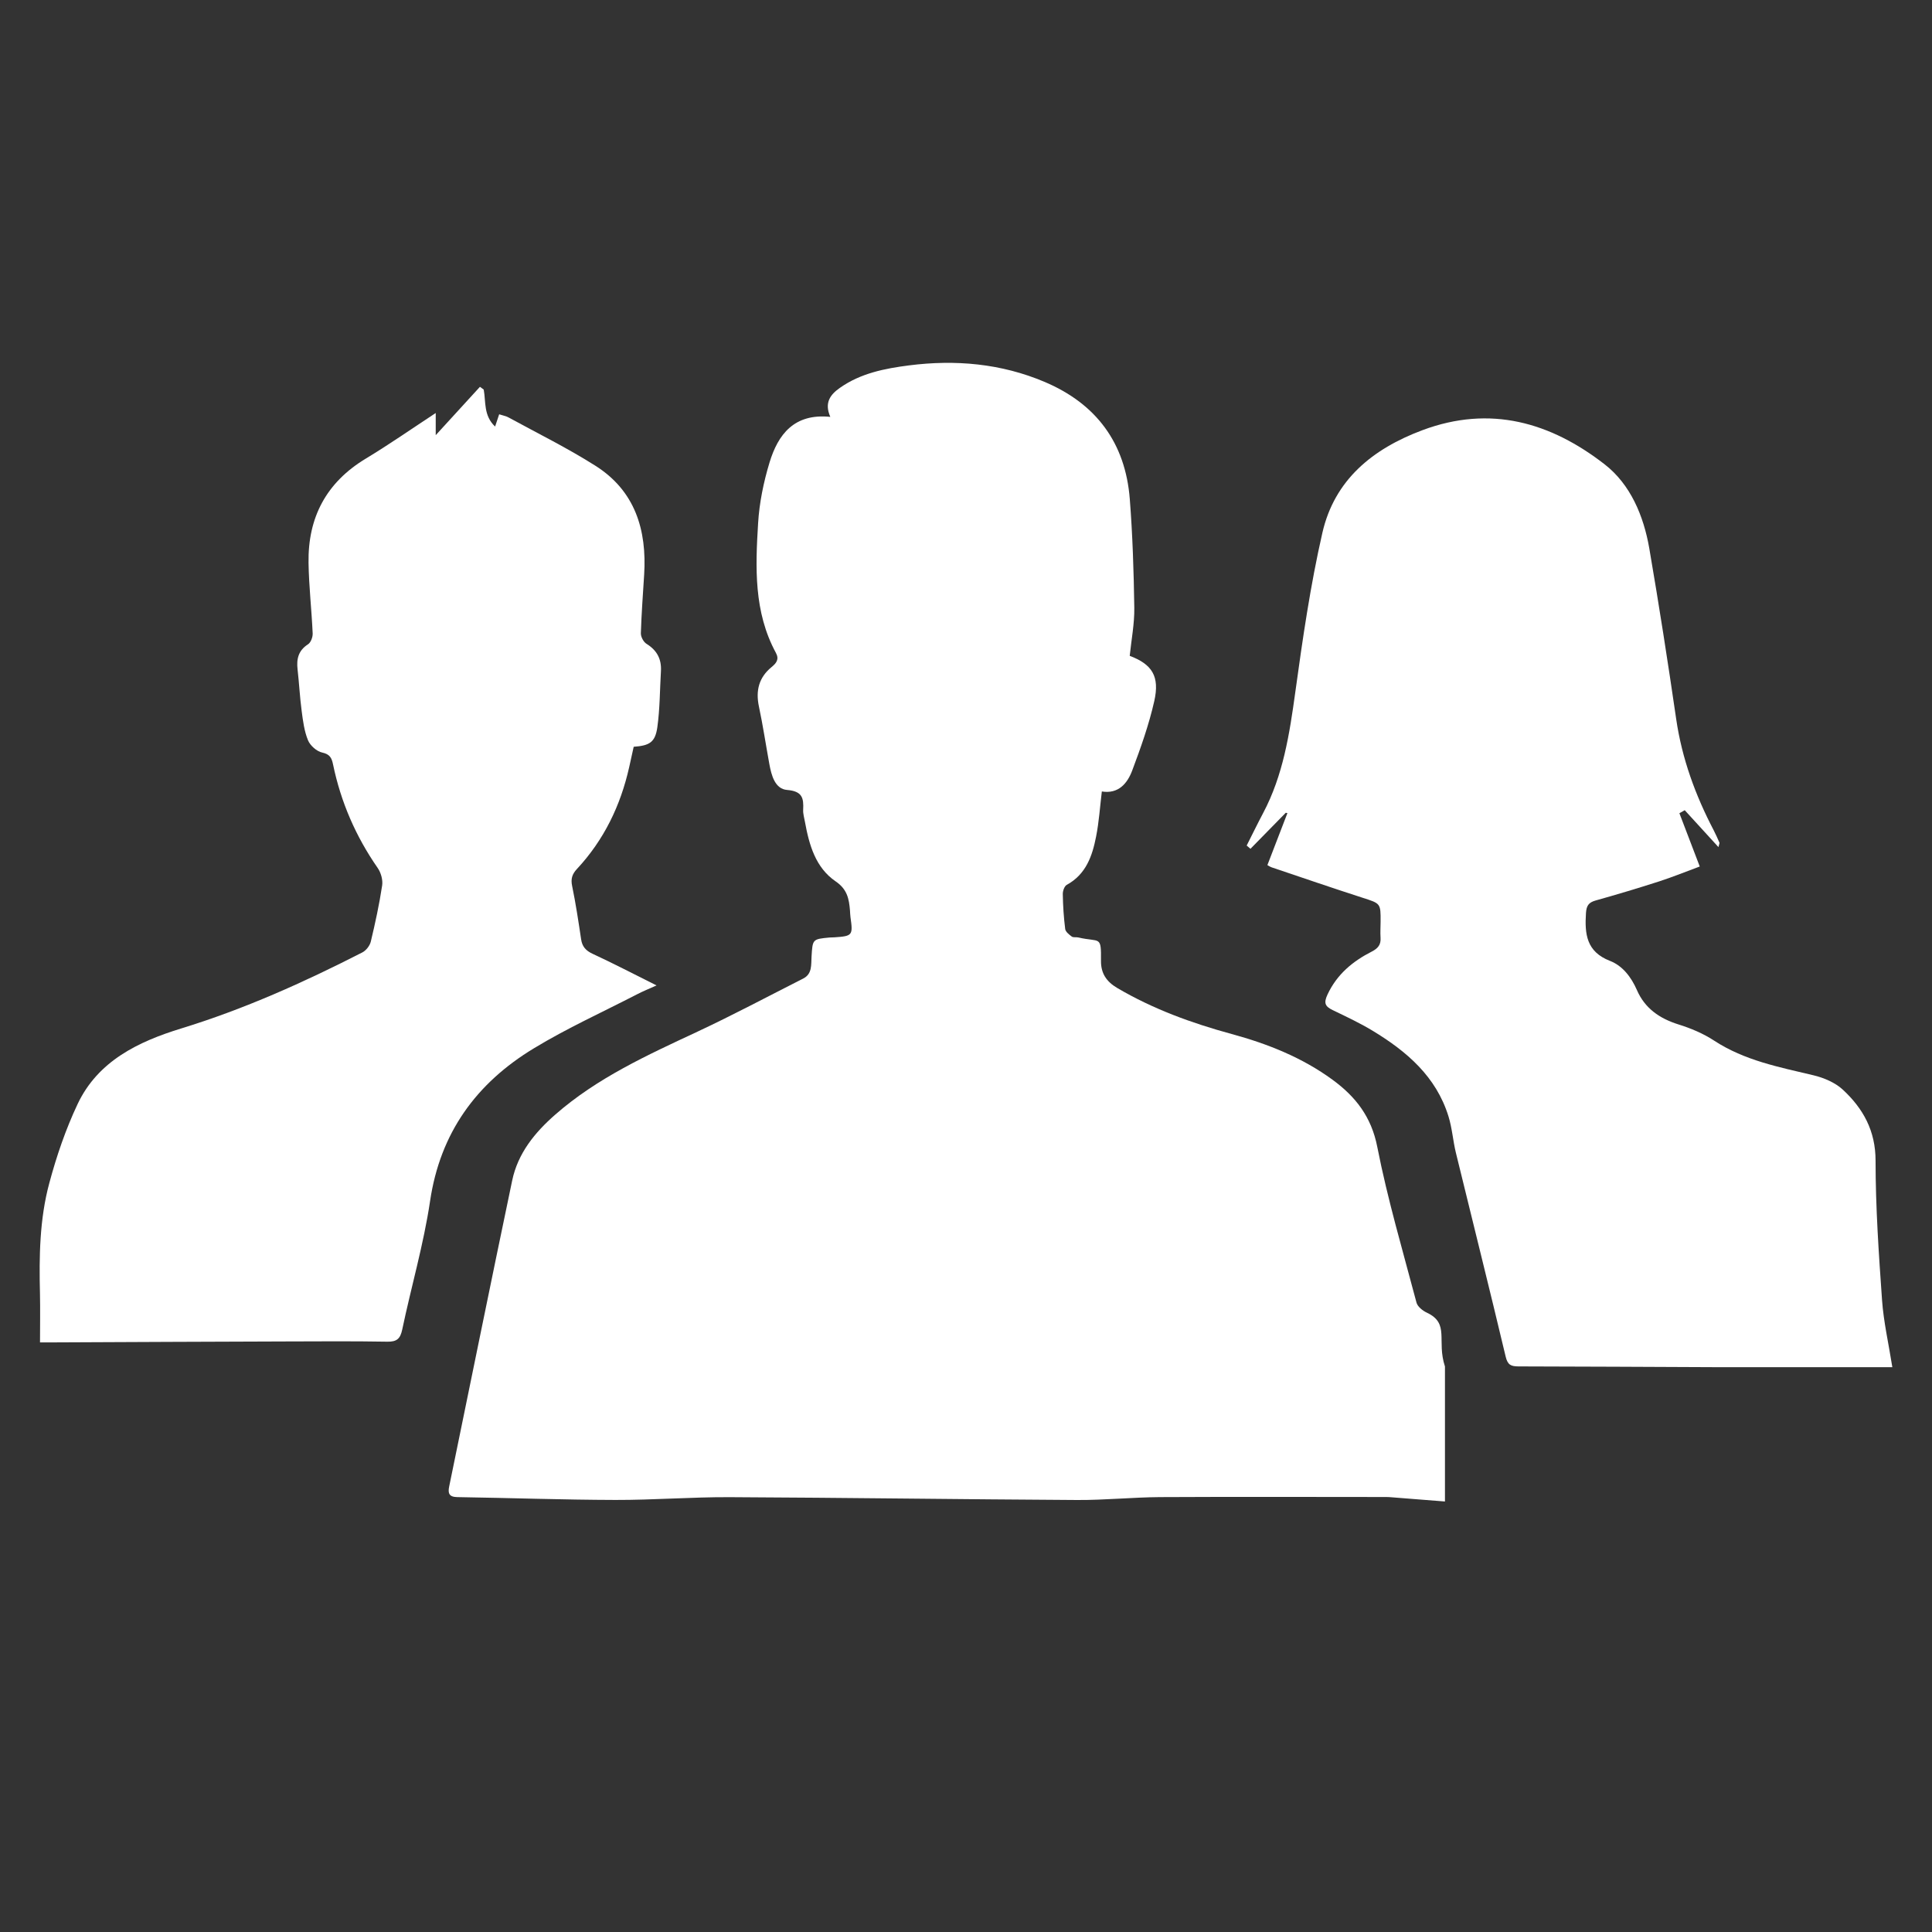
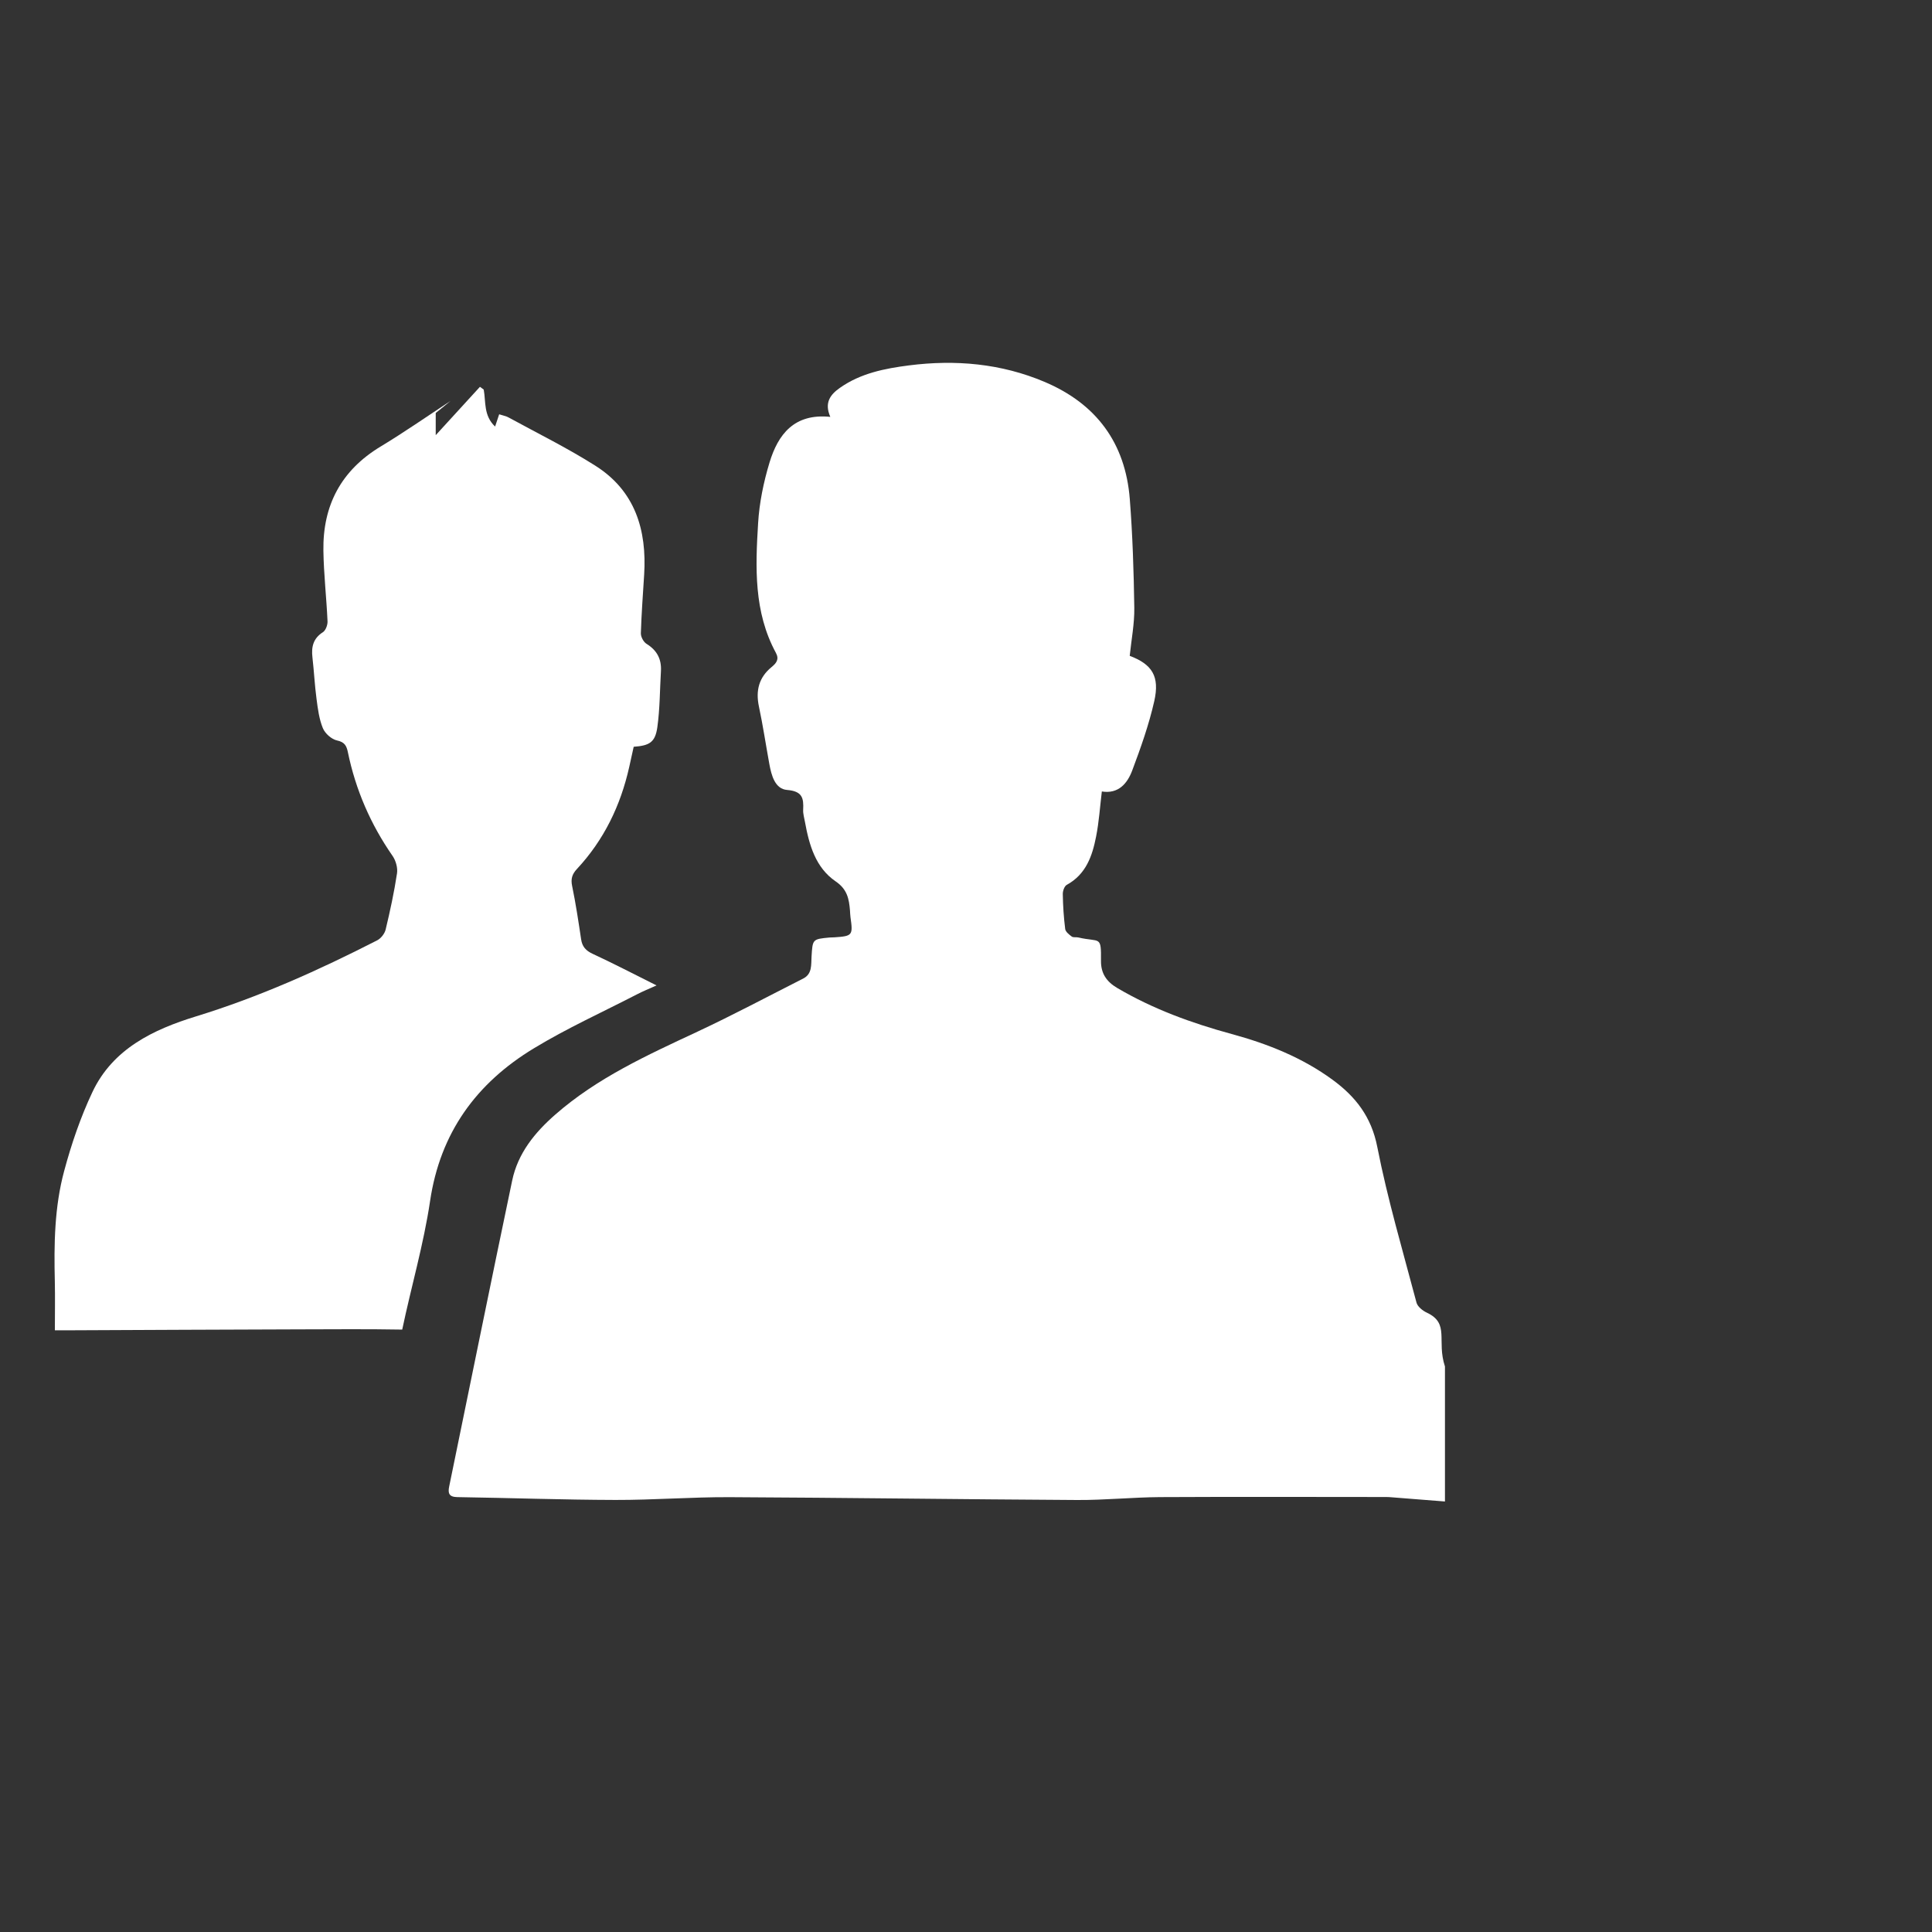
<svg xmlns="http://www.w3.org/2000/svg" width="100%" height="100%" viewBox="0 0 100 100" version="1.1" xml:space="preserve" style="fill-rule:evenodd;clip-rule:evenodd;stroke-linejoin:round;stroke-miterlimit:2;">
  <rect x="0" y="0" width="100" height="100" fill="#333333" stroke="none" />
  <g>
    <path d="M42.977,21.578c-0.325,-0.74 0.005,-1.16 0.503,-1.508c1.07,-0.752 2.317,-0.997 3.567,-1.157c2.405,-0.307 4.769,-0.101 7.027,0.856c2.673,1.134 4.173,3.16 4.403,6.052c0.147,1.874 0.206,3.758 0.234,5.64c0.011,0.827 -0.152,1.657 -0.237,2.485c1.152,0.436 1.562,1.052 1.271,2.343c-0.276,1.222 -0.701,2.418 -1.142,3.593c-0.253,0.673 -0.714,1.222 -1.572,1.085c-0.098,0.802 -0.147,1.578 -0.297,2.333c-0.196,1.003 -0.52,1.952 -1.515,2.498c-0.127,0.067 -0.214,0.32 -0.209,0.485c0.01,0.6 0.049,1.203 0.124,1.799c0.018,0.147 0.201,0.291 0.34,0.394c0.08,0.059 0.227,0.021 0.34,0.047c1.129,0.265 1.186,-0.134 1.173,1.214c-0.005,0.623 0.263,1.062 0.843,1.402c1.858,1.093 3.851,1.817 5.923,2.382c1.864,0.507 3.653,1.219 5.225,2.371c1.186,0.869 2.006,1.913 2.31,3.472c0.533,2.717 1.322,5.382 2.031,8.063c0.057,0.206 0.317,0.415 0.534,0.516c1.203,0.564 0.494,1.446 0.938,2.786c-0.529,0 0.536,0 0,0l0,6.988c-0.962,-0.077 -1.851,-0.147 -2.74,-0.216c-0.098,-0.008 -0.196,-0.016 -0.292,-0.016c-3.91,-0.002 -7.82,-0.015 -11.728,0.005c-1.425,0.011 -2.851,0.158 -4.276,0.15c-5.996,-0.034 -11.992,-0.119 -17.987,-0.147c-1.97,-0.008 -3.941,0.149 -5.911,0.144c-2.73,-0.007 -5.459,-0.105 -8.189,-0.147c-0.433,-0.007 -0.49,-0.206 -0.418,-0.551c1.086,-5.279 2.155,-10.561 3.261,-15.837c0.294,-1.408 1.17,-2.483 2.227,-3.408c2.178,-1.91 4.782,-3.088 7.372,-4.3c1.846,-0.863 3.648,-1.825 5.465,-2.745c0.472,-0.24 0.405,-0.716 0.43,-1.124c0.057,-0.915 0.042,-0.915 0.936,-1c0.077,-0.008 0.157,-0.002 0.235,-0.008c0.951,-0.064 0.979,-0.1 0.845,-1.044c-0.018,-0.113 -0.015,-0.232 -0.026,-0.348c-0.049,-0.598 -0.141,-1.098 -0.742,-1.505c-1.041,-0.711 -1.371,-1.887 -1.588,-3.075c-0.036,-0.211 -0.105,-0.425 -0.093,-0.632c0.031,-0.605 -0.043,-0.961 -0.83,-1.025c-0.629,-0.049 -0.814,-0.756 -0.922,-1.349c-0.181,-0.992 -0.33,-1.99 -0.539,-2.974c-0.173,-0.822 0,-1.5 0.655,-2.037c0.244,-0.201 0.409,-0.397 0.224,-0.737c-1.15,-2.121 -1.06,-4.428 -0.92,-6.715c0.064,-1.054 0.283,-2.121 0.59,-3.134c0.443,-1.459 1.278,-2.557 3.147,-2.364" style="fill:#fff;fill-rule:nonzero;" />
-     <path d="M86.925,42.092c0.338,0.887 0.678,1.776 1.054,2.758c-0.667,0.245 -1.379,0.537 -2.111,0.774c-1.087,0.35 -2.183,0.678 -3.284,0.987c-0.361,0.103 -0.469,0.271 -0.495,0.65c-0.069,1.082 0.021,2 1.243,2.474c0.652,0.253 1.098,0.835 1.392,1.505c0.412,0.952 1.173,1.477 2.152,1.784c0.645,0.201 1.289,0.472 1.851,0.841c1.572,1.028 3.359,1.368 5.135,1.791c0.541,0.129 1.126,0.376 1.526,0.748c1.049,0.974 1.691,2.126 1.691,3.673c0,2.405 0.165,4.812 0.335,7.212c0.08,1.132 0.34,2.25 0.533,3.475l-0.688,0c-2.879,0 -5.756,0.007 -8.635,0c-3.343,-0.011 -6.687,-0.036 -10.03,-0.039c-0.387,-0.003 -0.557,-0.075 -0.66,-0.503c-0.837,-3.526 -1.722,-7.044 -2.58,-10.565c-0.149,-0.619 -0.193,-1.269 -0.381,-1.874c-0.637,-2.063 -2.163,-3.364 -3.924,-4.431c-0.665,-0.403 -1.371,-0.732 -2.07,-1.07c-0.386,-0.188 -0.476,-0.358 -0.268,-0.804c0.49,-1.049 1.305,-1.722 2.292,-2.225c0.322,-0.165 0.479,-0.356 0.454,-0.716c-0.018,-0.271 0,-0.544 0.002,-0.818c0.008,-0.974 0,-0.951 -0.943,-1.255c-1.567,-0.505 -3.124,-1.041 -4.686,-1.567c-0.088,-0.031 -0.168,-0.085 -0.23,-0.119c0.351,-0.912 0.694,-1.802 1.036,-2.691l-0.085,-0.018c-0.608,0.621 -1.219,1.243 -1.827,1.864c-0.065,-0.057 -0.132,-0.111 -0.196,-0.168c0.283,-0.559 0.557,-1.124 0.85,-1.678c1.039,-1.959 1.367,-4.093 1.666,-6.258c0.381,-2.764 0.781,-5.535 1.402,-8.251c0.626,-2.738 2.593,-4.344 5.173,-5.31c3.524,-1.32 6.645,-0.403 9.44,1.768c1.332,1.036 2.015,2.66 2.307,4.343c0.505,2.941 0.964,5.89 1.394,8.844c0.299,2.044 0.993,3.941 1.944,5.759c0.105,0.206 0.201,0.42 0.294,0.634c0.012,0.026 -0.016,0.069 -0.052,0.229c-0.613,-0.67 -1.178,-1.289 -1.745,-1.91c-0.093,0.052 -0.183,0.106 -0.276,0.157" style="fill:#fff;fill-rule:nonzero;" />
-     <path d="M22.553,21.377l0,1.147c0.82,-0.897 1.555,-1.698 2.289,-2.503c0.065,0.049 0.132,0.098 0.196,0.145c0.114,0.634 -0.013,1.348 0.588,1.912c0.082,-0.25 0.142,-0.422 0.211,-0.634c0.178,0.06 0.351,0.088 0.495,0.168c1.5,0.819 3.037,1.577 4.478,2.49c2.059,1.299 2.678,3.322 2.531,5.65c-0.062,1.008 -0.139,2.016 -0.17,3.024c-0.005,0.185 0.136,0.453 0.294,0.549c0.541,0.335 0.781,0.791 0.745,1.412c-0.057,0.967 -0.052,1.944 -0.186,2.903c-0.111,0.781 -0.402,0.953 -1.224,1.013c-0.075,0.34 -0.152,0.696 -0.232,1.049c-0.446,1.992 -1.307,3.774 -2.704,5.274c-0.25,0.268 -0.328,0.513 -0.25,0.884c0.188,0.91 0.327,1.833 0.464,2.753c0.056,0.386 0.244,0.593 0.605,0.76c1.073,0.498 2.122,1.044 3.3,1.632c-0.395,0.178 -0.704,0.301 -0.998,0.454c-1.791,0.925 -3.637,1.76 -5.356,2.804c-2.97,1.799 -4.846,4.364 -5.369,7.908c-0.333,2.238 -0.975,4.429 -1.441,6.648c-0.101,0.474 -0.279,0.634 -0.769,0.626c-1.75,-0.03 -3.5,-0.018 -5.25,-0.012c-4.024,0.012 -8.048,0.031 -12.071,0.049l-0.658,0c0,-0.869 0.016,-1.694 -0.002,-2.521c-0.047,-1.928 -0.021,-3.862 0.484,-5.728c0.374,-1.394 0.848,-2.784 1.464,-4.088c1.057,-2.238 3.158,-3.235 5.354,-3.91c3.269,-1.003 6.357,-2.39 9.385,-3.939c0.194,-0.101 0.385,-0.346 0.436,-0.557c0.23,-0.961 0.441,-1.931 0.588,-2.907c0.044,-0.287 -0.062,-0.663 -0.23,-0.905c-1.136,-1.634 -1.91,-3.418 -2.312,-5.364c-0.067,-0.323 -0.16,-0.526 -0.559,-0.611c-0.286,-0.06 -0.624,-0.361 -0.737,-0.637c-0.194,-0.472 -0.261,-1.005 -0.328,-1.518c-0.095,-0.712 -0.129,-1.431 -0.211,-2.142c-0.064,-0.547 0.039,-0.985 0.541,-1.307c0.145,-0.093 0.248,-0.374 0.24,-0.562c-0.054,-1.219 -0.196,-2.439 -0.214,-3.66c-0.036,-2.338 0.915,-4.15 2.954,-5.383c1.224,-0.739 2.4,-1.559 3.629,-2.366" style="fill:#fff;fill-rule:nonzero;" />
+     <path d="M22.553,21.377l0,1.147c0.82,-0.897 1.555,-1.698 2.289,-2.503c0.065,0.049 0.132,0.098 0.196,0.145c0.114,0.634 -0.013,1.348 0.588,1.912c0.082,-0.25 0.142,-0.422 0.211,-0.634c0.178,0.06 0.351,0.088 0.495,0.168c1.5,0.819 3.037,1.577 4.478,2.49c2.059,1.299 2.678,3.322 2.531,5.65c-0.062,1.008 -0.139,2.016 -0.17,3.024c-0.005,0.185 0.136,0.453 0.294,0.549c0.541,0.335 0.781,0.791 0.745,1.412c-0.057,0.967 -0.052,1.944 -0.186,2.903c-0.111,0.781 -0.402,0.953 -1.224,1.013c-0.075,0.34 -0.152,0.696 -0.232,1.049c-0.446,1.992 -1.307,3.774 -2.704,5.274c-0.25,0.268 -0.328,0.513 -0.25,0.884c0.188,0.91 0.327,1.833 0.464,2.753c0.056,0.386 0.244,0.593 0.605,0.76c1.073,0.498 2.122,1.044 3.3,1.632c-0.395,0.178 -0.704,0.301 -0.998,0.454c-1.791,0.925 -3.637,1.76 -5.356,2.804c-2.97,1.799 -4.846,4.364 -5.369,7.908c-0.333,2.238 -0.975,4.429 -1.441,6.648c-1.75,-0.03 -3.5,-0.018 -5.25,-0.012c-4.024,0.012 -8.048,0.031 -12.071,0.049l-0.658,0c0,-0.869 0.016,-1.694 -0.002,-2.521c-0.047,-1.928 -0.021,-3.862 0.484,-5.728c0.374,-1.394 0.848,-2.784 1.464,-4.088c1.057,-2.238 3.158,-3.235 5.354,-3.91c3.269,-1.003 6.357,-2.39 9.385,-3.939c0.194,-0.101 0.385,-0.346 0.436,-0.557c0.23,-0.961 0.441,-1.931 0.588,-2.907c0.044,-0.287 -0.062,-0.663 -0.23,-0.905c-1.136,-1.634 -1.91,-3.418 -2.312,-5.364c-0.067,-0.323 -0.16,-0.526 -0.559,-0.611c-0.286,-0.06 -0.624,-0.361 -0.737,-0.637c-0.194,-0.472 -0.261,-1.005 -0.328,-1.518c-0.095,-0.712 -0.129,-1.431 -0.211,-2.142c-0.064,-0.547 0.039,-0.985 0.541,-1.307c0.145,-0.093 0.248,-0.374 0.24,-0.562c-0.054,-1.219 -0.196,-2.439 -0.214,-3.66c-0.036,-2.338 0.915,-4.15 2.954,-5.383c1.224,-0.739 2.4,-1.559 3.629,-2.366" style="fill:#fff;fill-rule:nonzero;" />
  </g>
</svg>